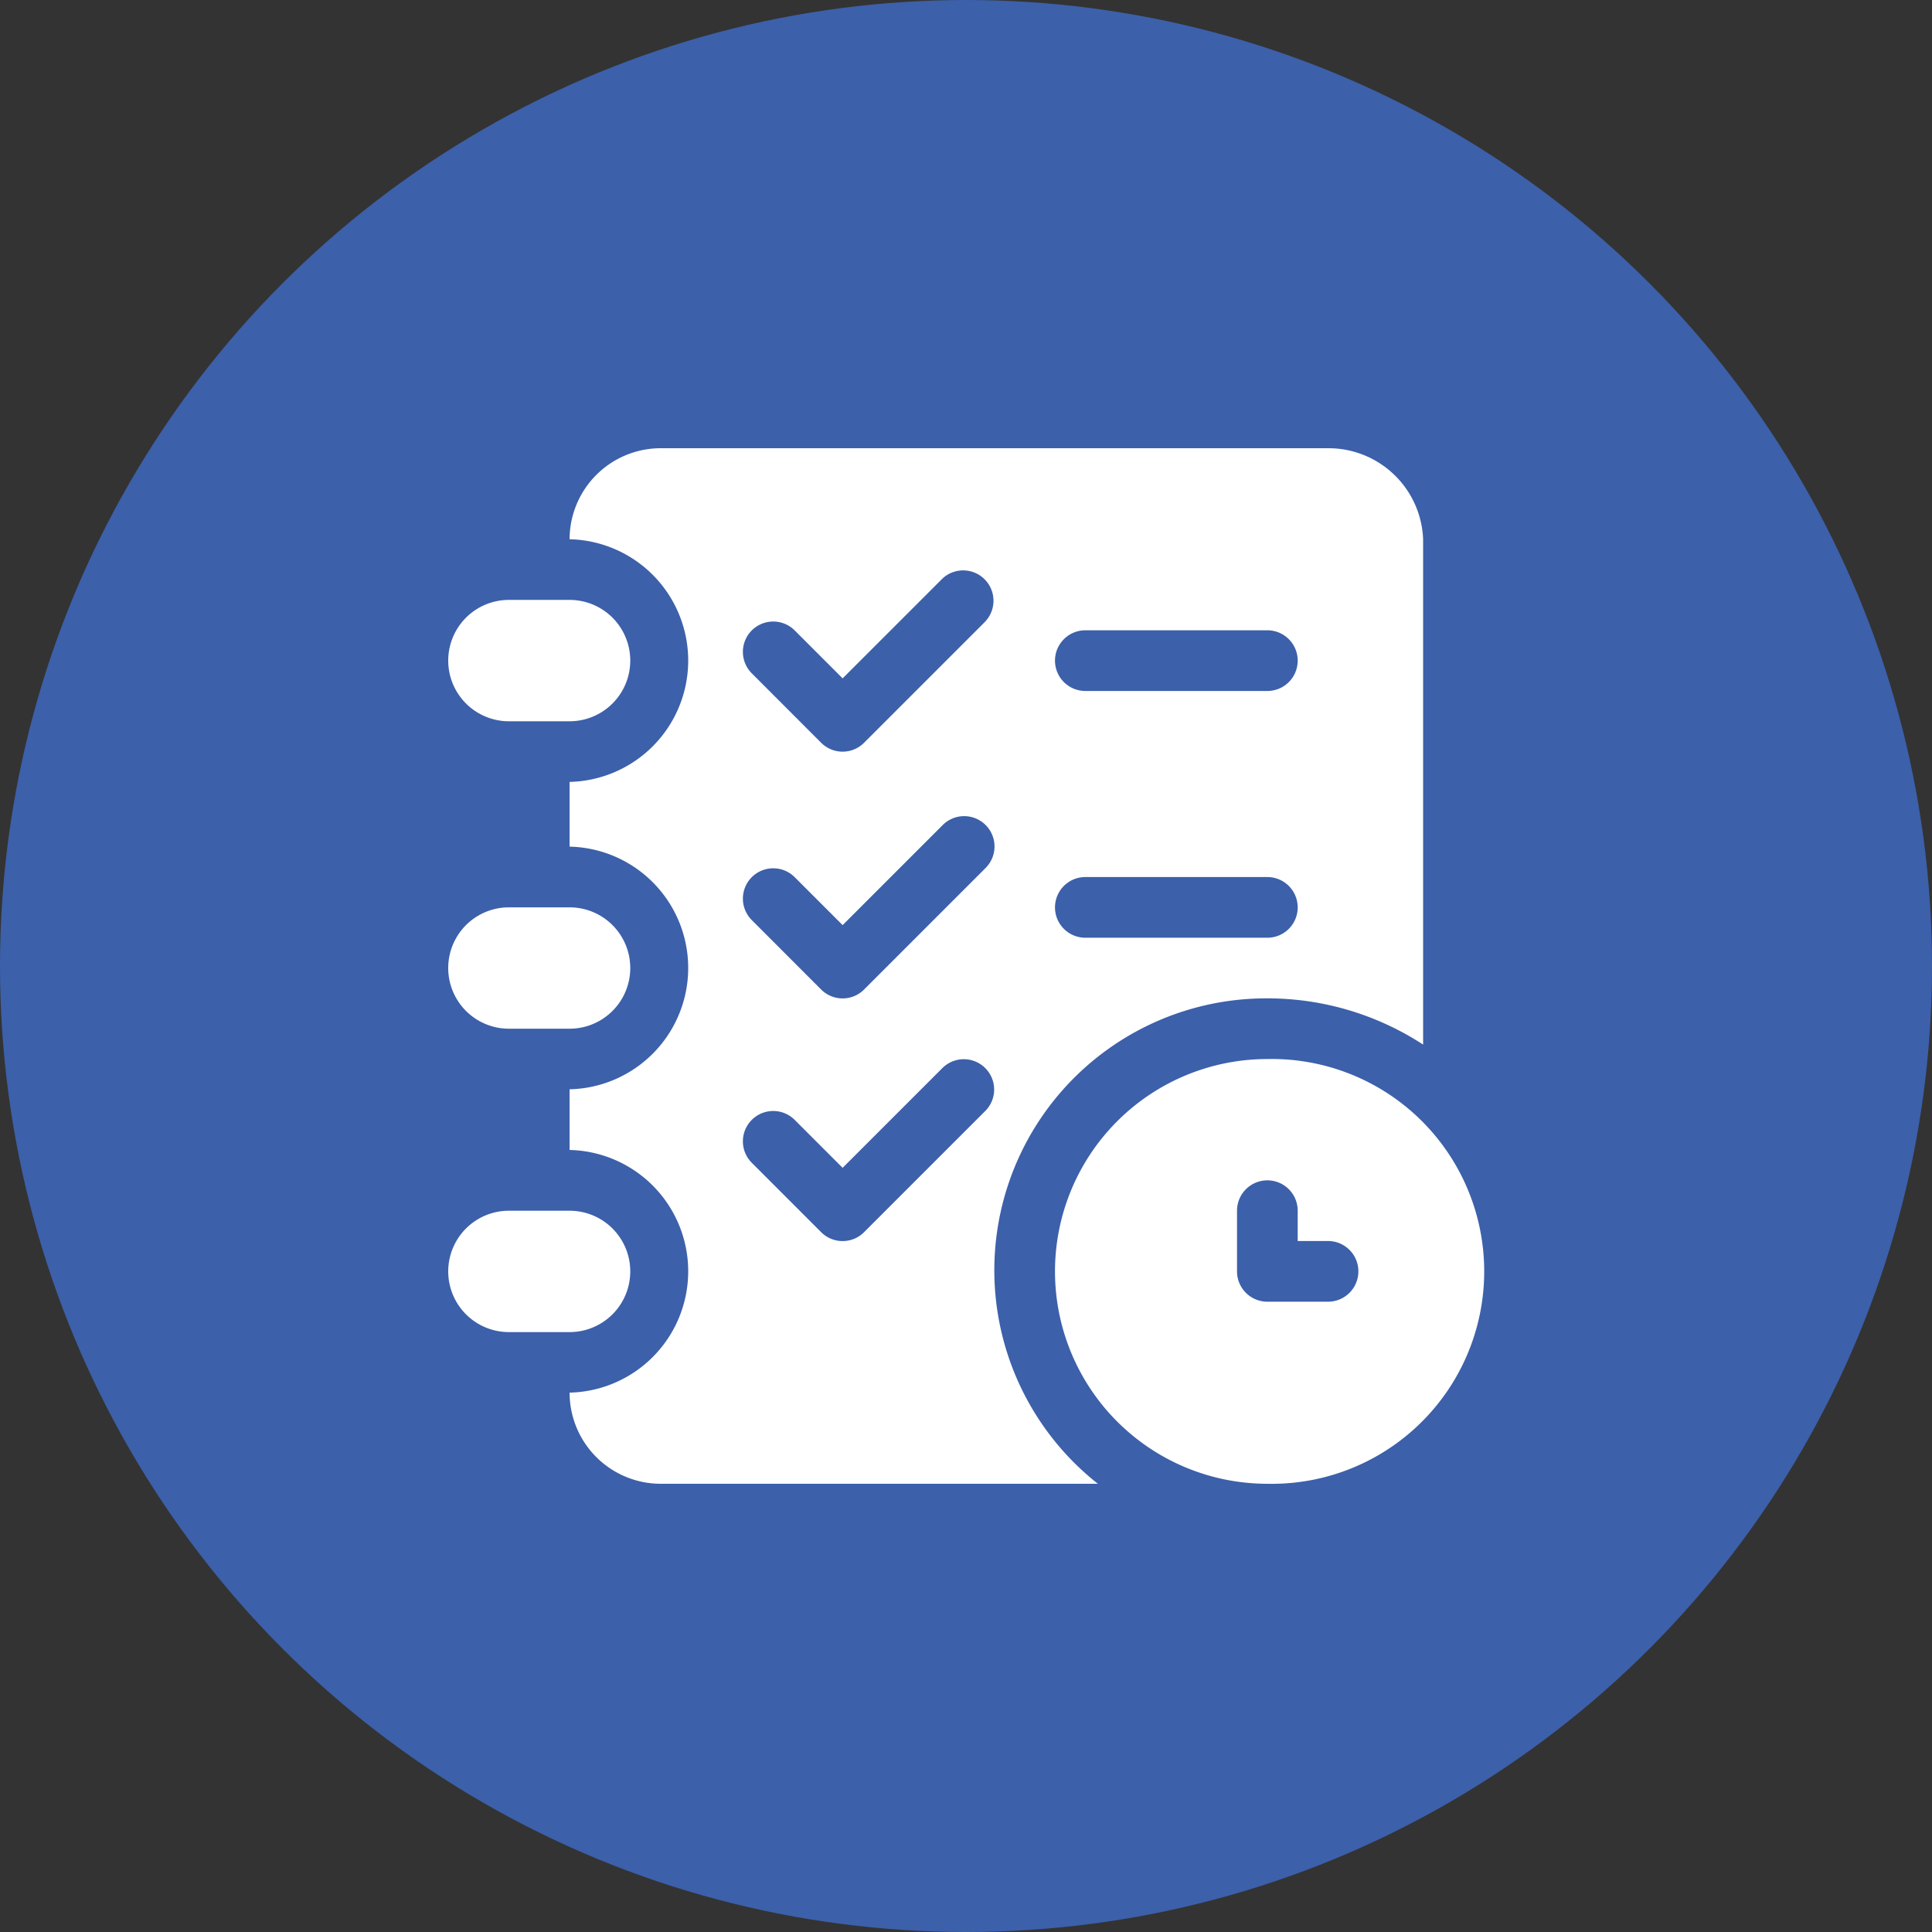
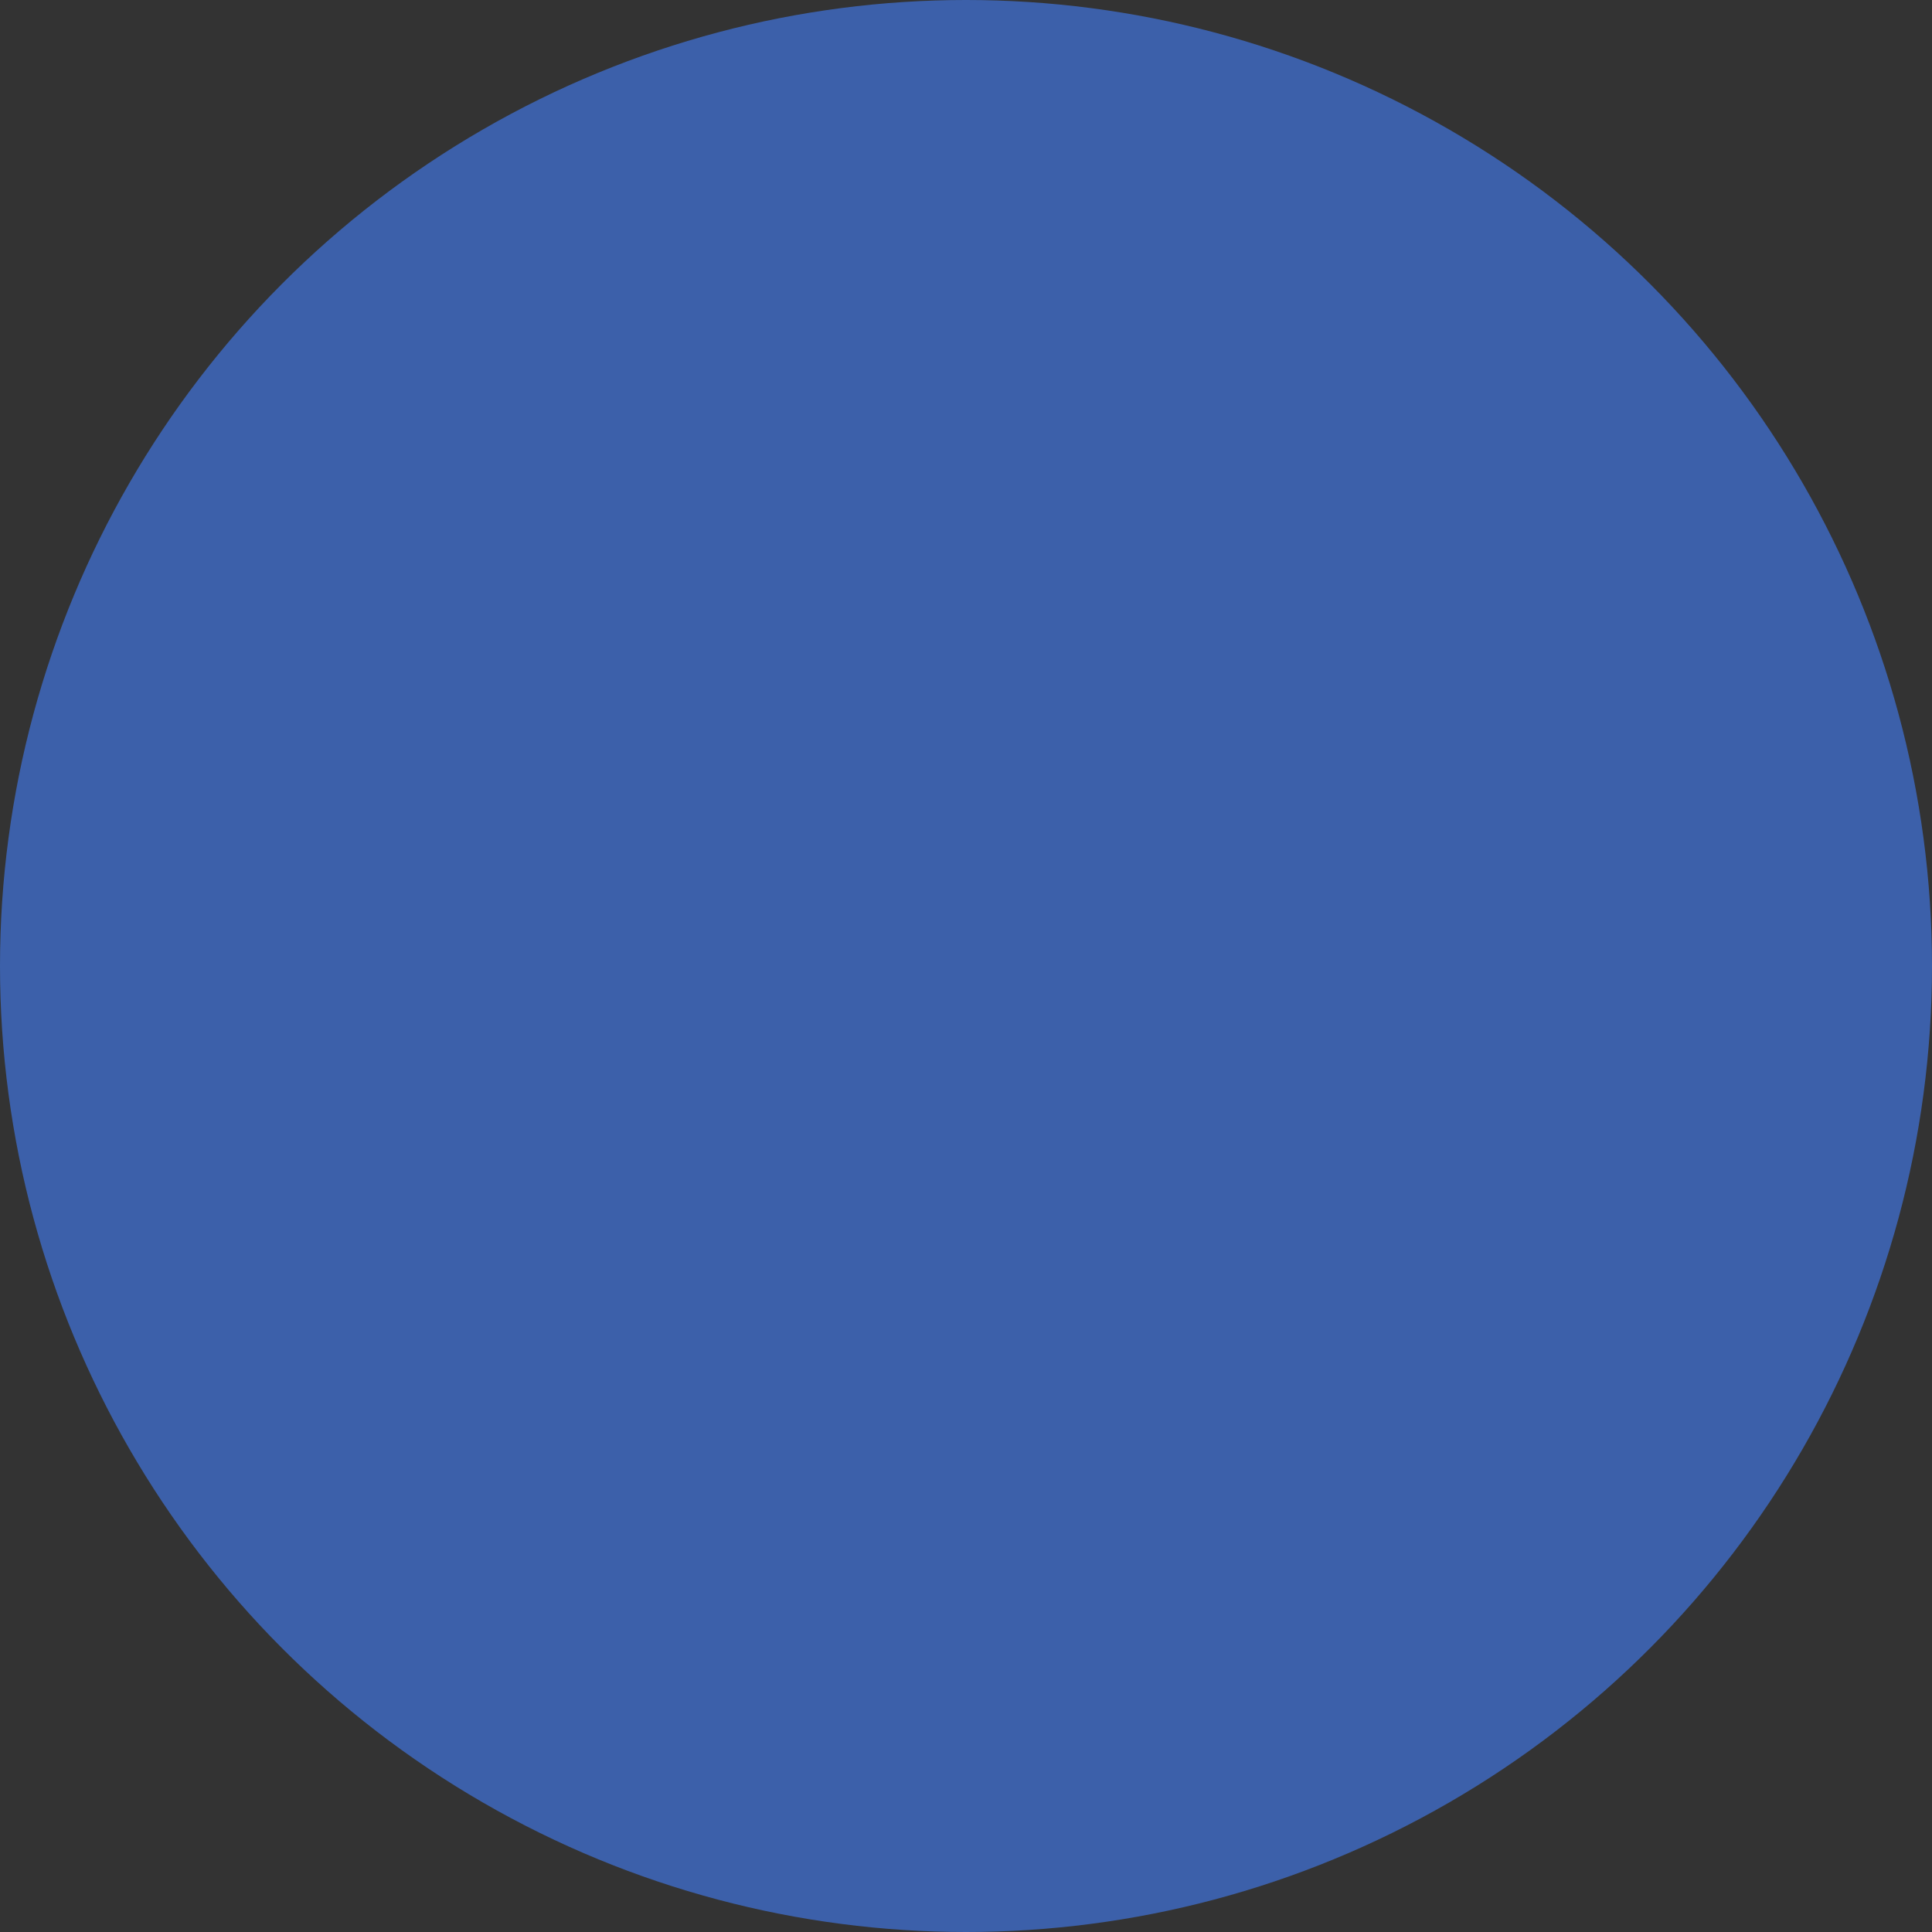
<svg xmlns="http://www.w3.org/2000/svg" width="125" height="125" viewBox="0 0 125 125">
  <rect x="0" y="0" width="125" height="125" fill="#333333" stroke="none" />
  <g id="Gruppe_21" data-name="Gruppe 21" transform="translate(-548 -1096)">
    <circle id="Ellipse_2" data-name="Ellipse 2" cx="62.5" cy="62.5" r="62.5" transform="translate(548 1096)" fill="#3c60aa" />
    <g id="planung" transform="translate(577 1125)">
      <g id="Gruppe_2" data-name="Gruppe 2" transform="translate(39.258 39.52)">
        <g id="Gruppe_1" data-name="Gruppe 1">
-           <path id="Pfad_4" data-name="Pfad 4" d="M313.74,302a13.74,13.74,0,0,0,0,27.48,13.743,13.743,0,1,0,0-27.48Zm3.926,15.7H313.74a1.962,1.962,0,0,1-1.963-1.963v-3.926a1.963,1.963,0,0,1,3.926,0v1.963h1.963a1.963,1.963,0,0,1,0,3.926Z" transform="translate(-300 -302)" fill="#fff" />
-         </g>
+           </g>
      </g>
      <g id="Gruppe_4" data-name="Gruppe 4" transform="translate(0 49.334)">
        <g id="Gruppe_3" data-name="Gruppe 3">
-           <path id="Pfad_5" data-name="Pfad 5" d="M7.852,377H3.926a3.926,3.926,0,0,0,0,7.852H7.852a3.926,3.926,0,0,0,0-7.852Z" transform="translate(0 -377)" fill="#fff" />
-         </g>
+           </g>
      </g>
      <g id="Gruppe_6" data-name="Gruppe 6" transform="translate(0 29.705)">
        <g id="Gruppe_5" data-name="Gruppe 5">
-           <path id="Pfad_6" data-name="Pfad 6" d="M7.852,227H3.926a3.926,3.926,0,0,0,0,7.852H7.852a3.926,3.926,0,0,0,0-7.852Z" transform="translate(0 -227)" fill="#fff" />
-         </g>
+           </g>
      </g>
      <g id="Gruppe_8" data-name="Gruppe 8" transform="translate(0 9.814)">
        <g id="Gruppe_7" data-name="Gruppe 7">
-           <path id="Pfad_7" data-name="Pfad 7" d="M7.852,75H3.926a3.926,3.926,0,0,0,0,7.852H7.852a3.926,3.926,0,0,0,0-7.852Z" transform="translate(0 -75)" fill="#fff" />
-         </g>
+           </g>
      </g>
      <g id="Gruppe_10" data-name="Gruppe 10" transform="translate(7.852)">
        <g id="Gruppe_9" data-name="Gruppe 9">
-           <path id="Pfad_8" data-name="Pfad 8" d="M109.072,0H65.889A5.9,5.9,0,0,0,60,5.889a7.852,7.852,0,0,1,0,15.7v4.188a7.852,7.852,0,0,1,0,15.7v3.926a7.852,7.852,0,0,1,0,15.7A5.9,5.9,0,0,0,65.889,67H94.18a17.592,17.592,0,0,1,10.967-31.406,18.423,18.423,0,0,1,10.076,2.991V5.889A6.125,6.125,0,0,0,109.072,0ZM86.905,42.87l-7.852,7.852a1.962,1.962,0,0,1-2.776,0L71.8,46.244a1.963,1.963,0,1,1,2.776-2.776l3.09,3.09,6.464-6.464a1.963,1.963,0,0,1,2.776,2.776Zm0-15.7-7.852,7.852a1.962,1.962,0,0,1-2.776,0L71.8,30.541a1.963,1.963,0,1,1,2.776-2.776l3.09,3.09,6.464-6.464a1.963,1.963,0,1,1,2.776,2.776Zm0-15.965-7.852,7.852a1.962,1.962,0,0,1-2.776,0L71.8,14.576A1.963,1.963,0,1,1,74.576,11.8l3.09,3.09L84.13,8.427A1.963,1.963,0,0,1,86.905,11.2Zm18.241,20.466H93.369a1.963,1.963,0,0,1,0-3.926h11.777a1.963,1.963,0,0,1,0,3.926Zm0-15.965H93.369a1.963,1.963,0,0,1,0-3.926h11.777a1.963,1.963,0,0,1,0,3.926Z" transform="translate(-60)" fill="#fff" />
-         </g>
+           </g>
      </g>
    </g>
  </g>
</svg>